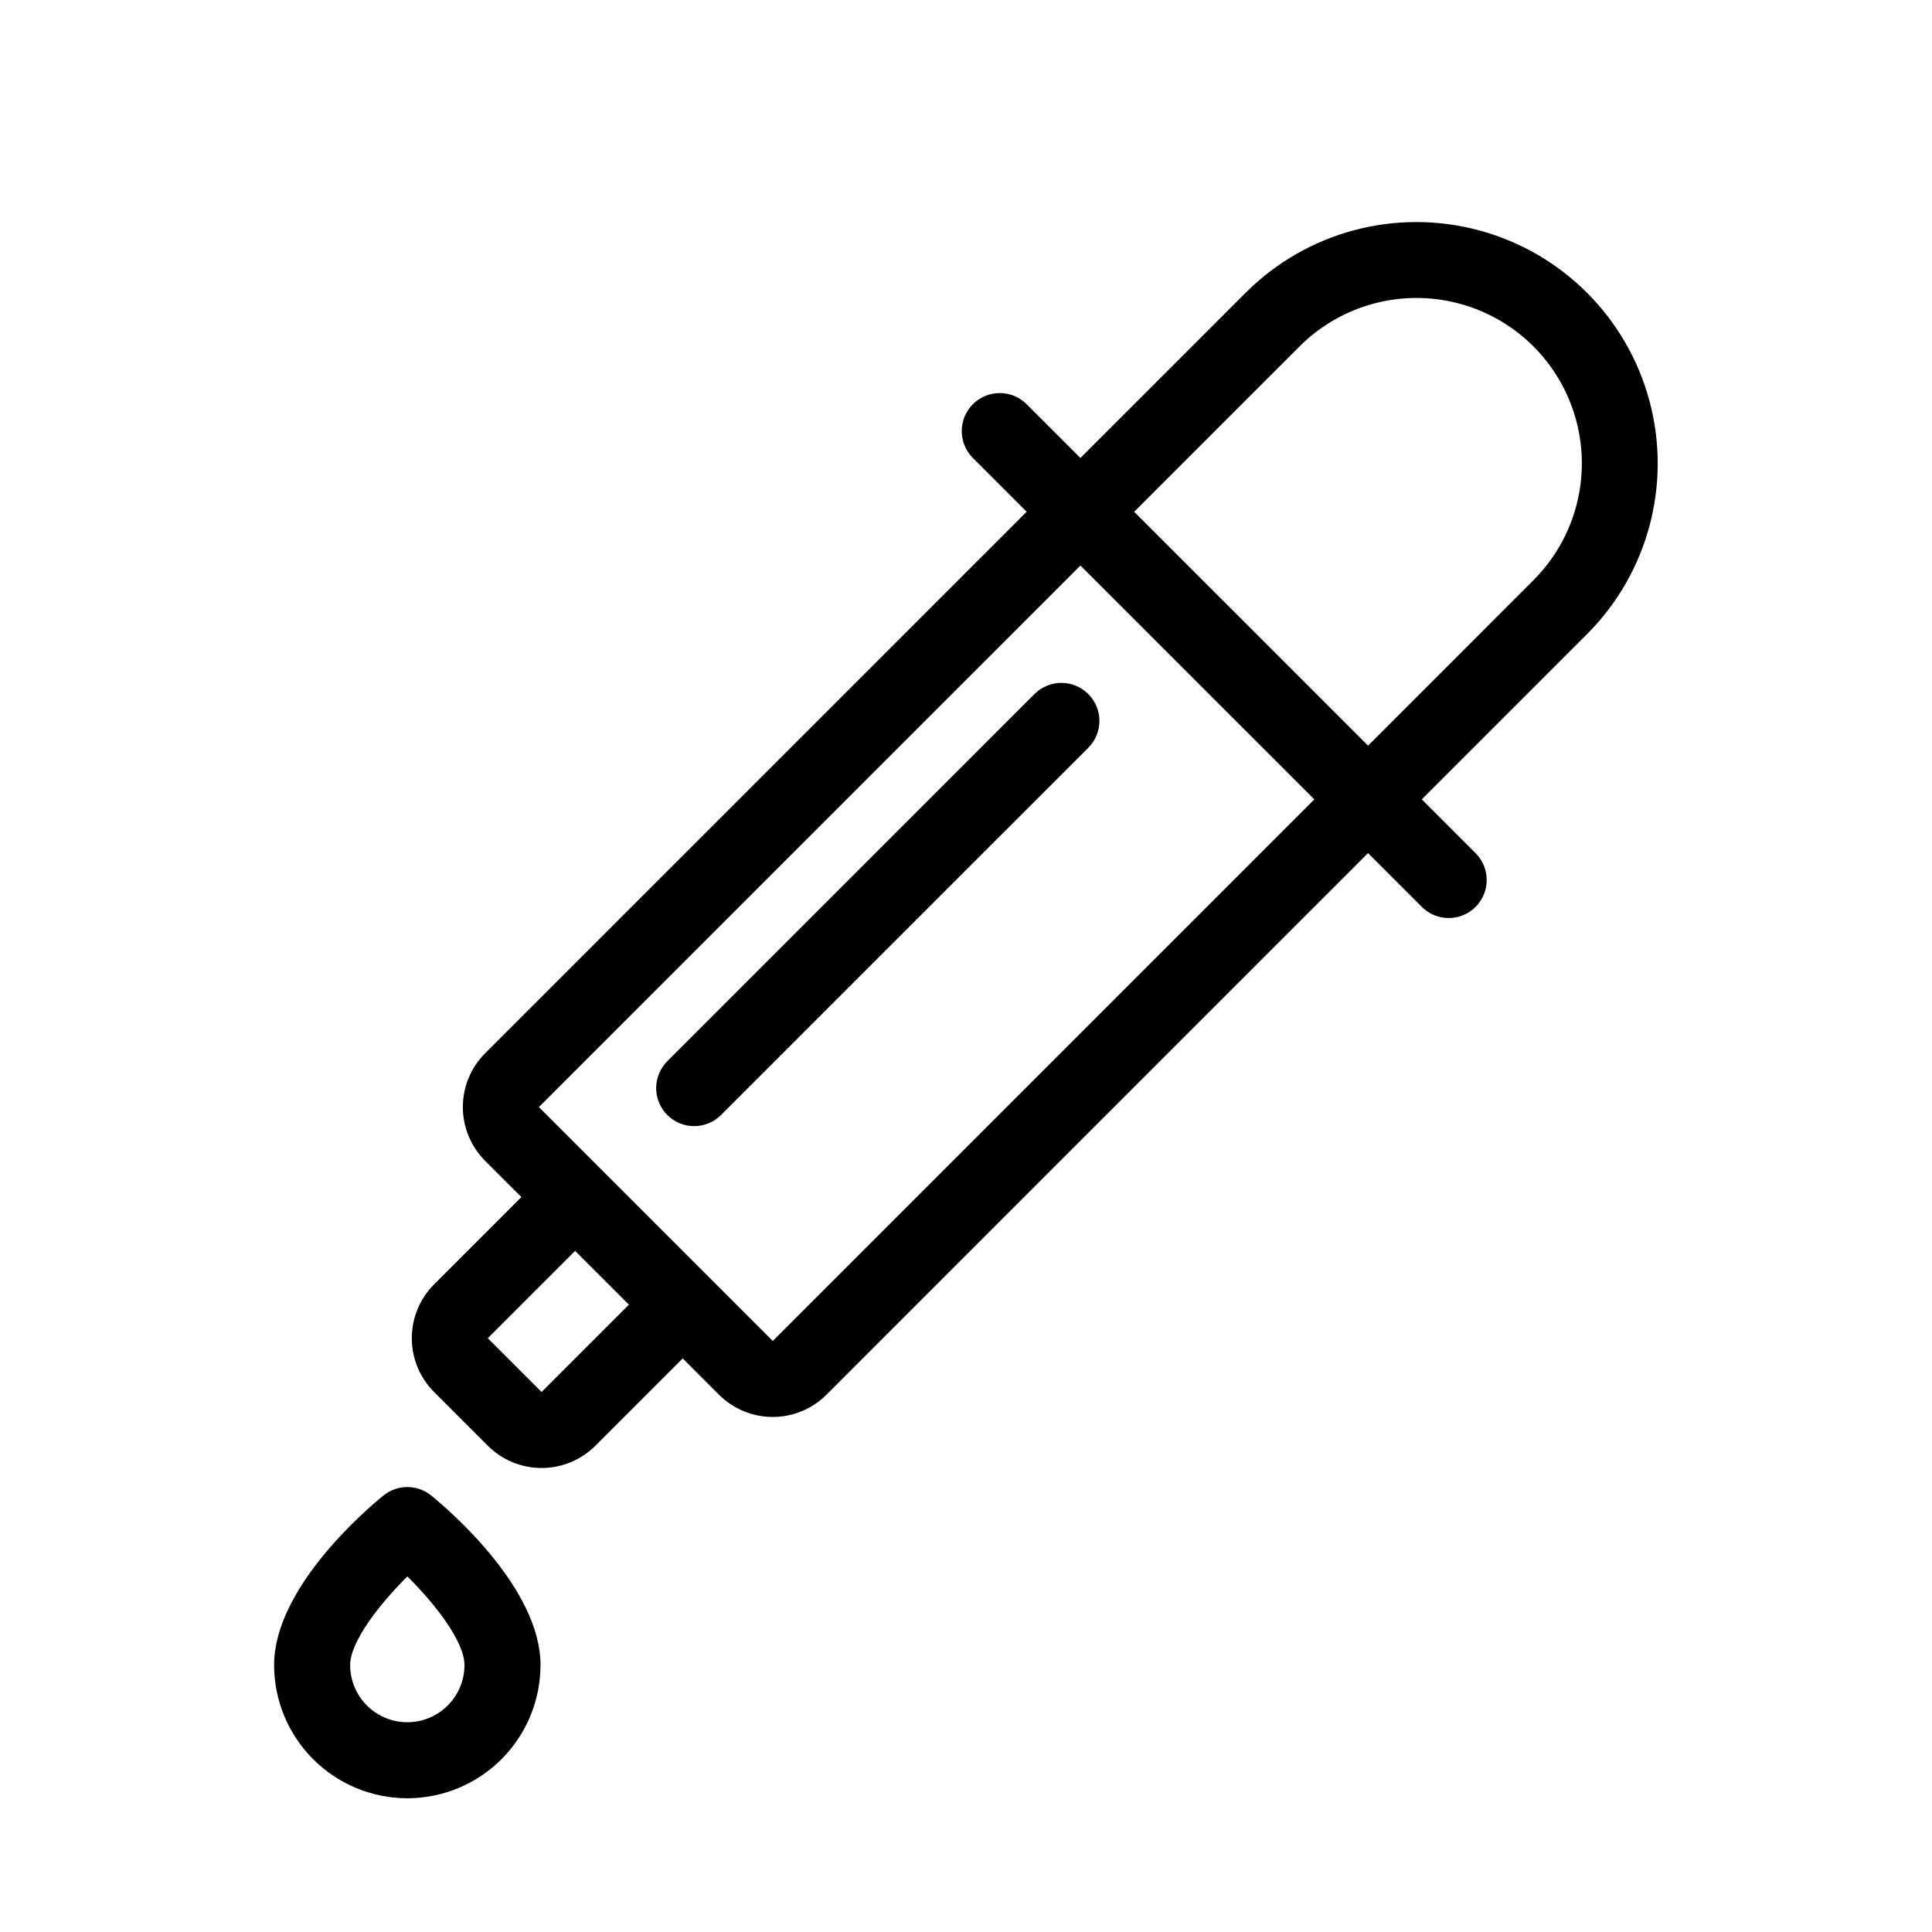
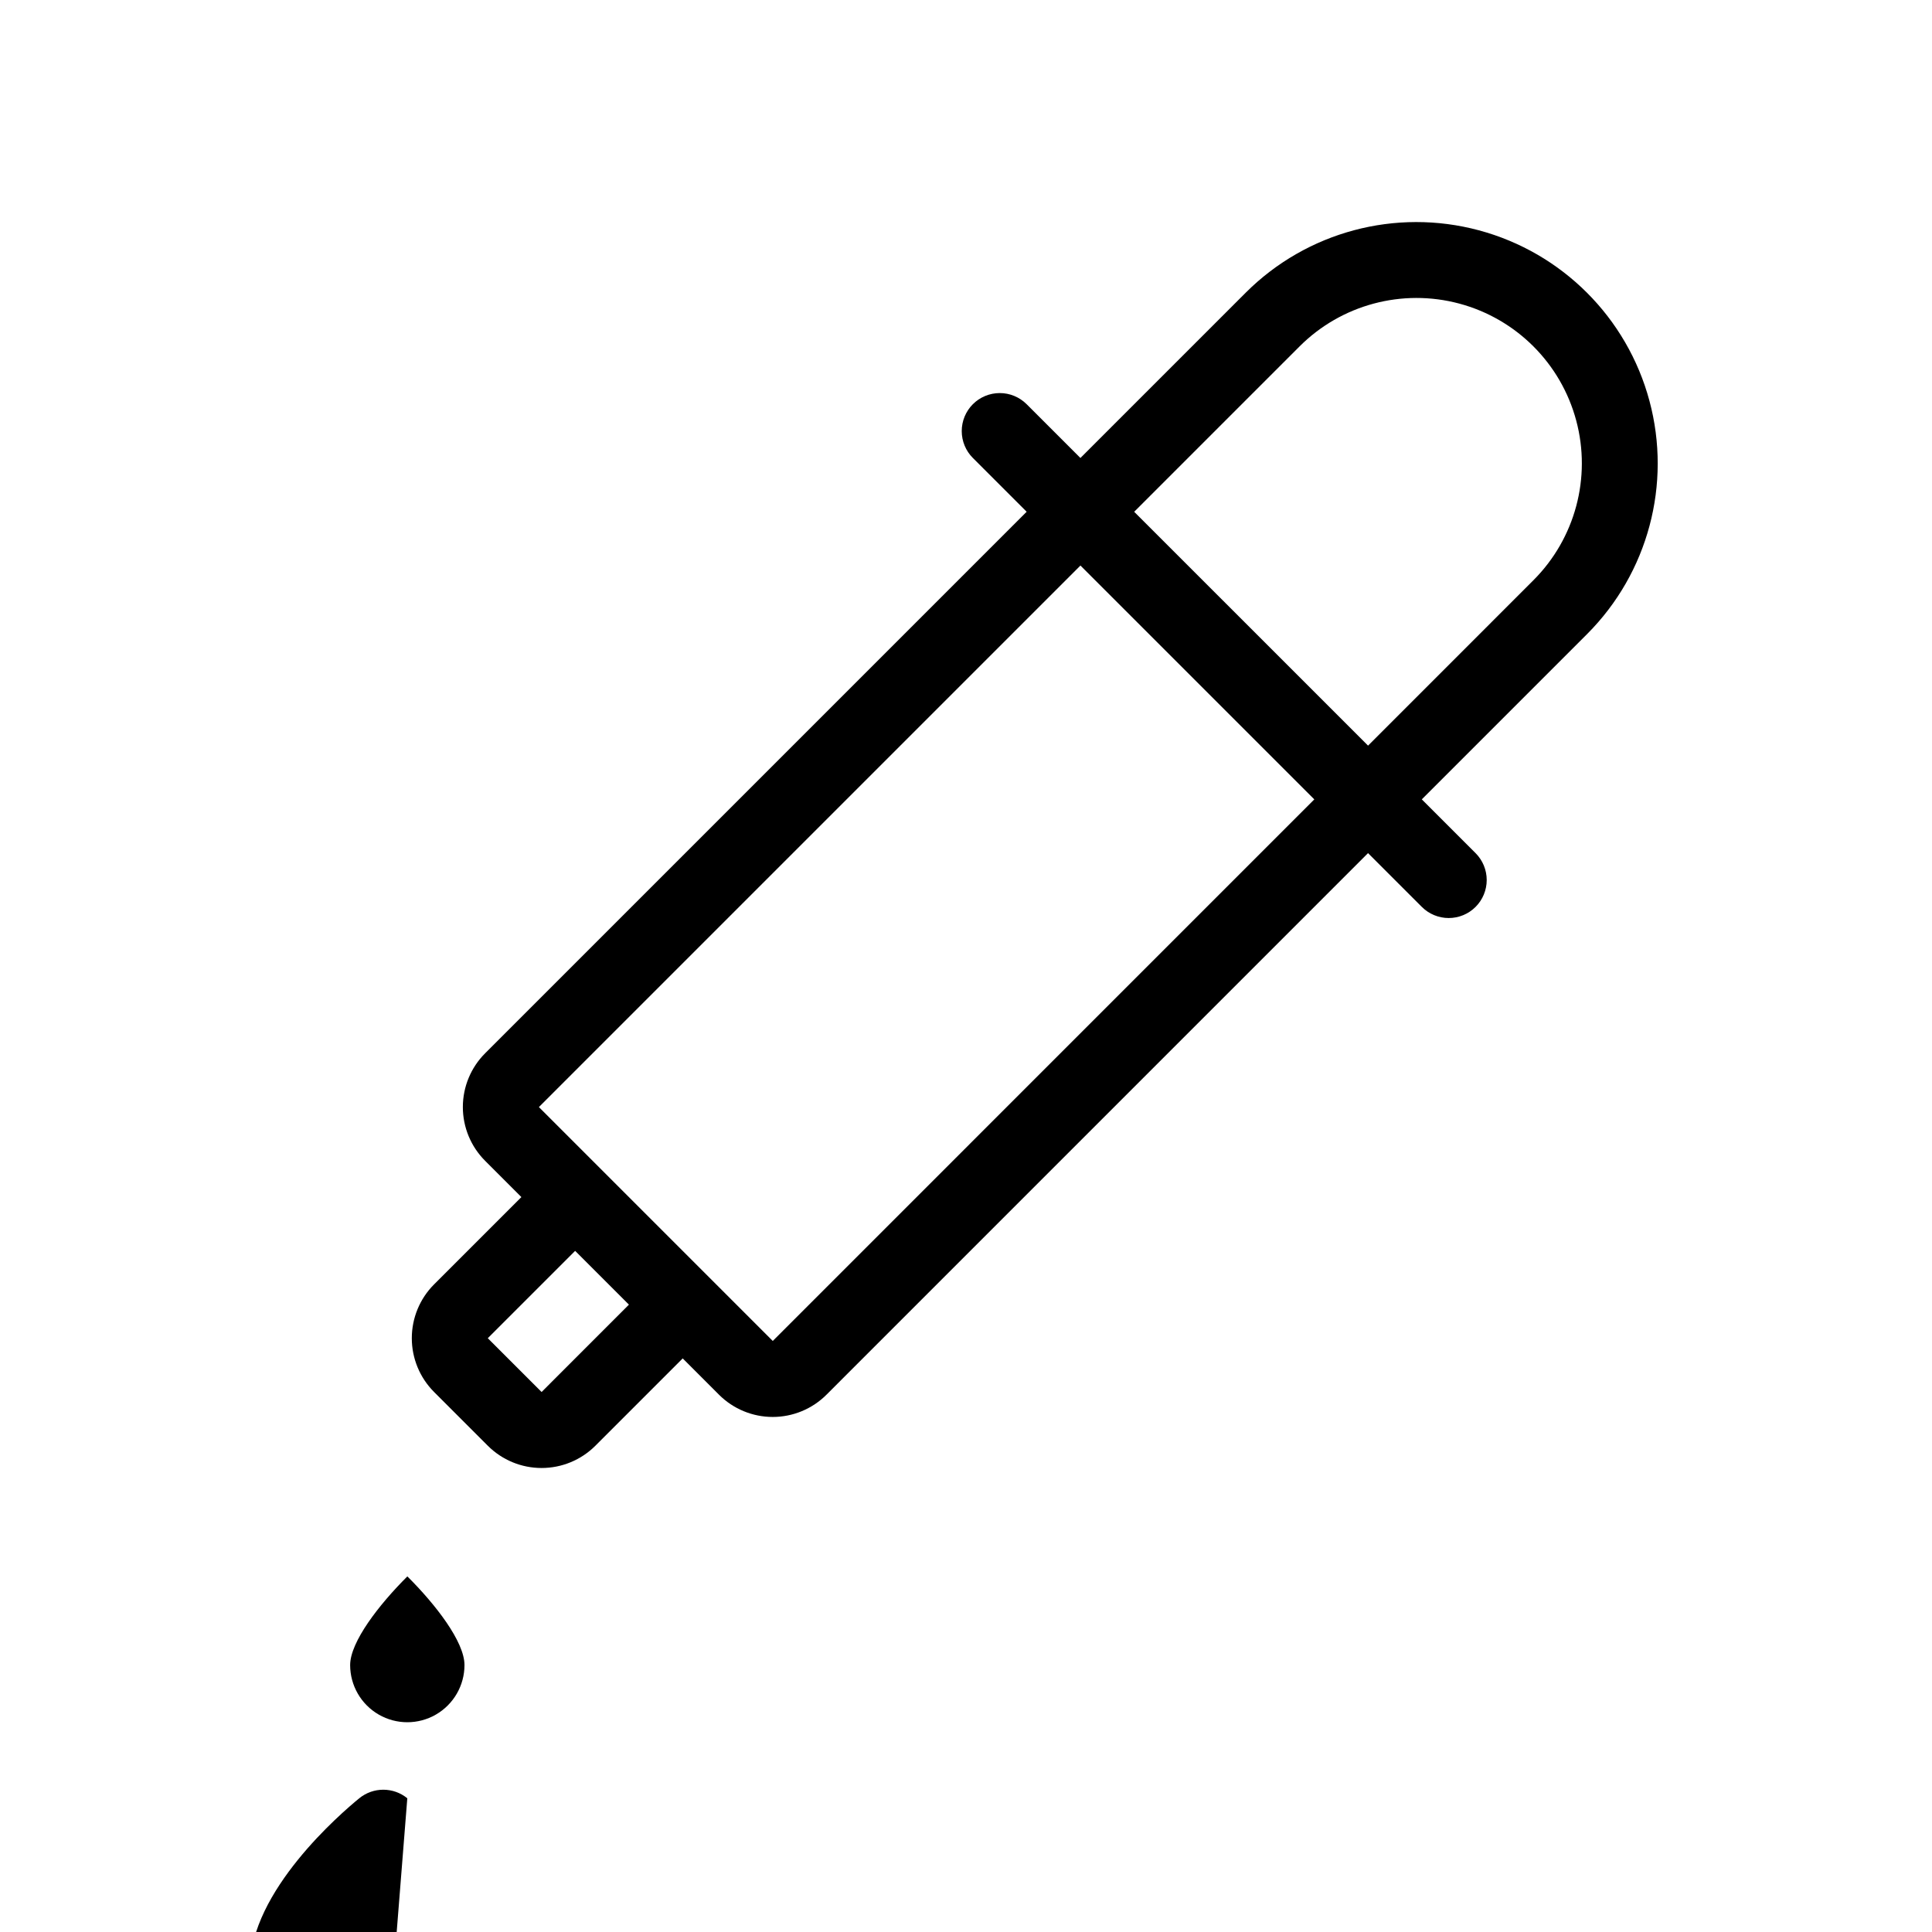
<svg xmlns="http://www.w3.org/2000/svg" fill="#000000" width="800px" height="800px" version="1.1" viewBox="144 144 512 512">
  <g>
-     <path d="m251.94 620.56c9.359-0.008 18.332-3.731 24.953-10.348 6.617-6.621 10.34-15.594 10.348-24.953 0-20.277-24.102-40.965-28.934-44.906l0.004 0.004c-3.707-3.027-9.031-3.027-12.738 0-4.832 3.941-28.934 24.629-28.934 44.906v-0.004c0.008 9.359 3.734 18.336 10.352 24.953 6.617 6.617 15.59 10.34 24.949 10.348zm0.012-58.801c7.484 7.438 15.141 17.316 15.141 23.496v0.004c0 5.414-2.891 10.414-7.578 13.121-4.688 2.707-10.461 2.707-15.148 0-4.688-2.707-7.574-7.707-7.574-13.121 0-6.144 7.668-16.039 15.16-23.496z" />
-     <path d="m432.41 342.17c3.93-3.934 3.93-10.312-0.004-14.246-3.934-3.934-10.309-3.934-14.246-0.004l-97.305 97.305v0.004c-1.895 1.887-2.961 4.449-2.965 7.125s1.059 5.242 2.949 7.137c1.895 1.891 4.461 2.953 7.137 2.949 2.676-0.004 5.238-1.07 7.125-2.965z" />
+     <path d="m251.94 620.56l0.004 0.004c-3.707-3.027-9.031-3.027-12.738 0-4.832 3.941-28.934 24.629-28.934 44.906v-0.004c0.008 9.359 3.734 18.336 10.352 24.953 6.617 6.617 15.59 10.34 24.949 10.348zm0.012-58.801c7.484 7.438 15.141 17.316 15.141 23.496v0.004c0 5.414-2.891 10.414-7.578 13.121-4.688 2.707-10.461 2.707-15.148 0-4.688-2.707-7.574-7.707-7.574-13.121 0-6.144 7.668-16.039 15.16-23.496z" />
    <path d="m273.28 527.14c3.781 3.777 8.906 5.894 14.246 5.894 5.344 0 10.469-2.117 14.25-5.894l23.148-23.148 9.609 9.609v0.004c3.781 3.781 8.906 5.902 14.25 5.902s10.469-2.121 14.25-5.902l143.51-143.52 14.25 14.25h0.004c1.887 1.891 4.449 2.953 7.121 2.953 2.676 0.004 5.238-1.059 7.129-2.949 1.887-1.891 2.949-4.453 2.949-7.125s-1.062-5.234-2.953-7.125l-14.25-14.25 43.828-43.828c16.133-16.168 22.422-39.707 16.504-61.766-5.918-22.062-23.148-39.293-45.207-45.211-22.059-5.918-45.602 0.375-61.766 16.508l-43.828 43.828-14.25-14.25h-0.004c-1.887-1.891-4.449-2.953-7.121-2.953-2.676 0-5.238 1.062-7.129 2.949-1.887 1.891-2.949 4.453-2.949 7.129 0 2.672 1.062 5.234 2.953 7.125l14.25 14.25-143.51 143.51h0.004c-3.781 3.777-5.906 8.902-5.906 14.25 0 5.344 2.121 10.469 5.902 14.25l9.609 9.609-23.148 23.148c-3.773 3.781-5.891 8.906-5.891 14.25 0 5.34 2.117 10.465 5.891 14.246zm215.12-291.34c11.07-11.07 27.207-15.395 42.328-11.344 15.121 4.051 26.934 15.863 30.984 30.984 4.055 15.125-0.27 31.258-11.34 42.328l-43.824 43.832-61.977-61.973zm-58.074 58.074 61.977 61.973-143.51 143.52-0.012-0.008-0.004-0.004-61.965-61.969zm-133.91 181.62 14.254 14.25-23.141 23.152-14.262-14.258z" />
  </g>
</svg>